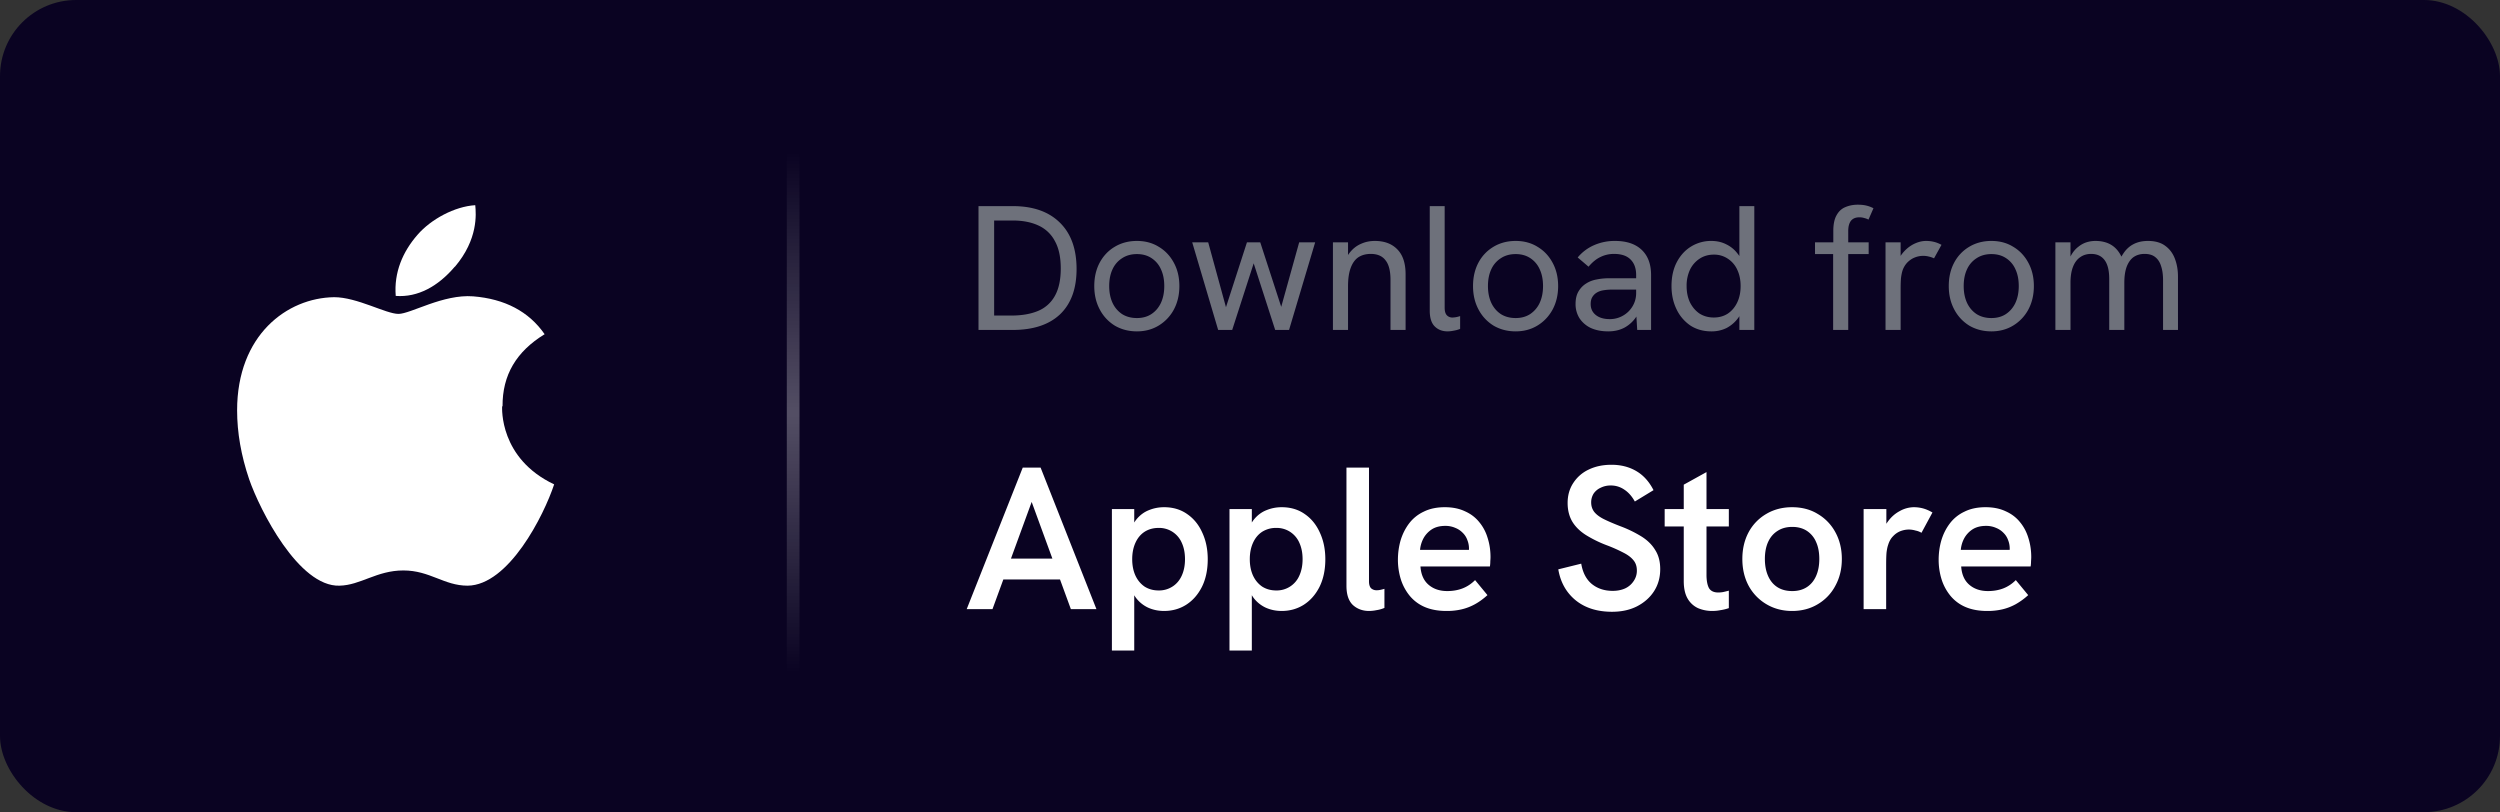
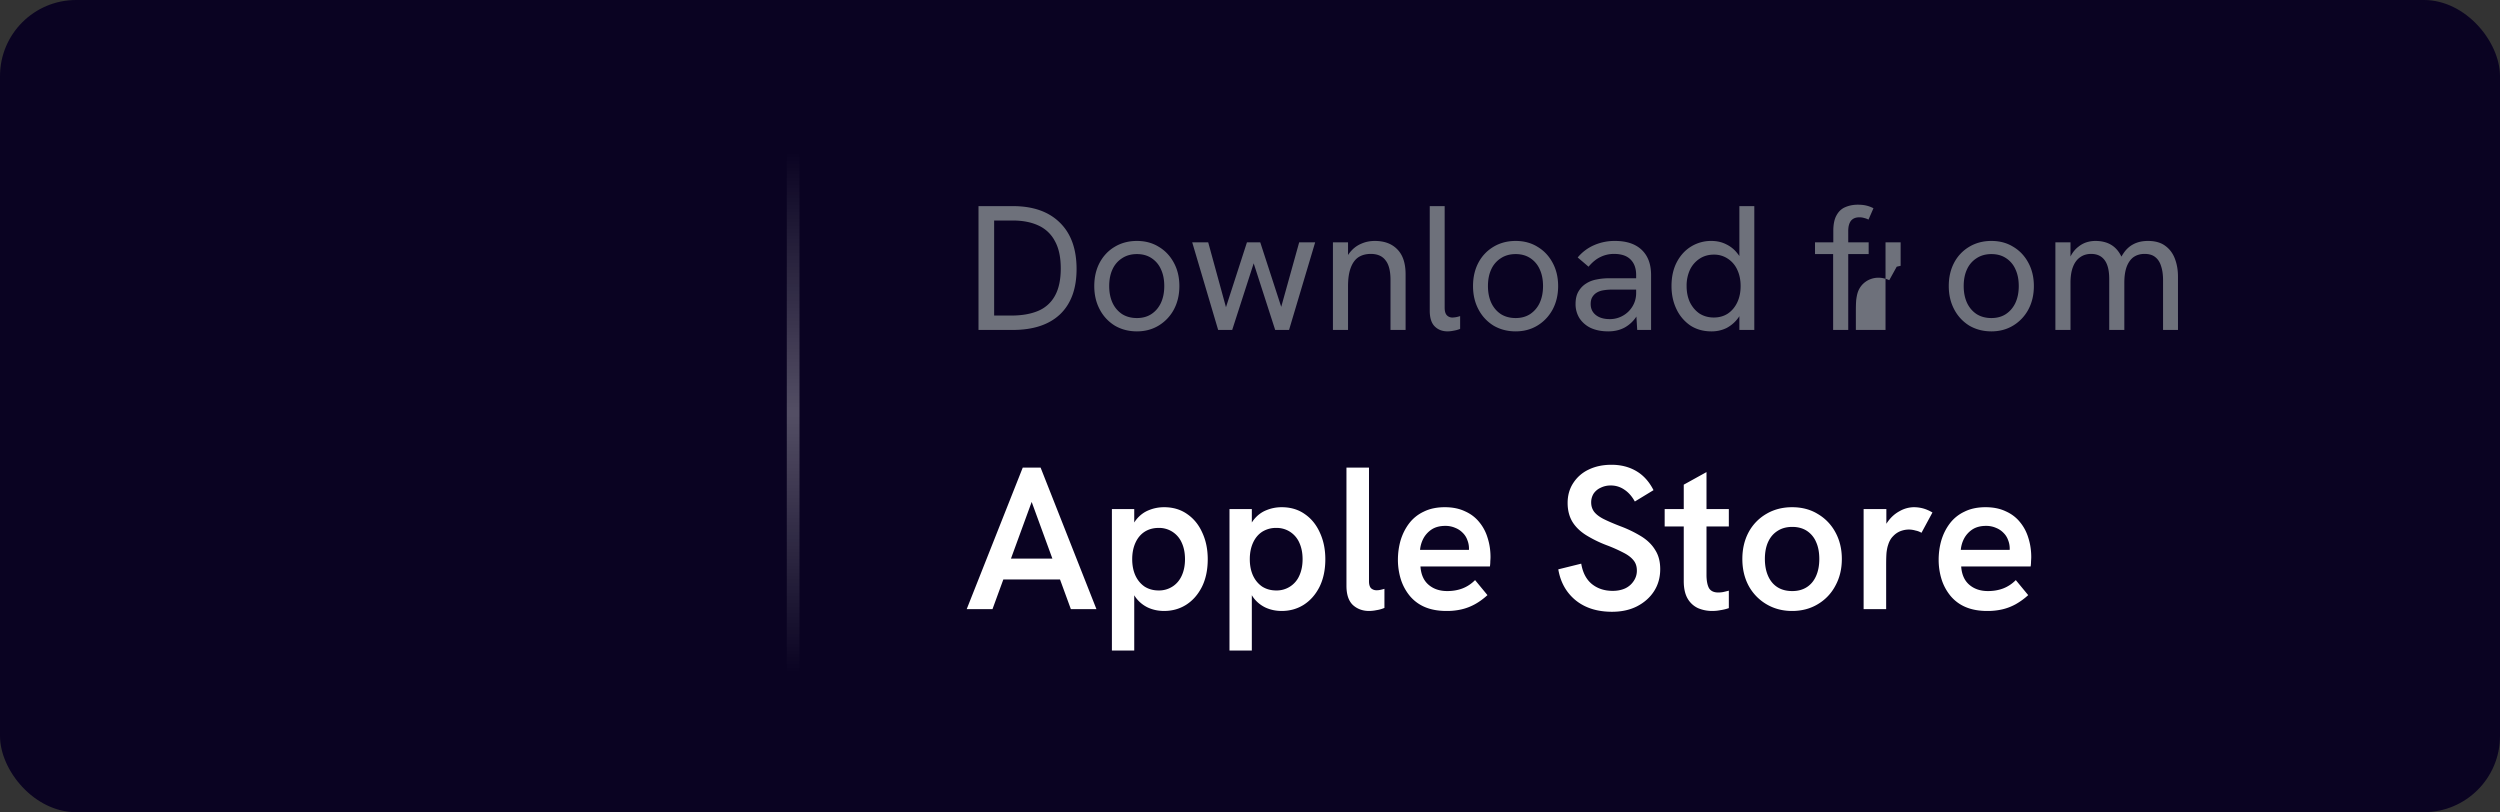
<svg xmlns="http://www.w3.org/2000/svg" width="197" height="64" fill="none">
  <rect width="100%" height="100%" fill="#333333" stroke="none" />
  <rect width="197" height="64" fill="#0A0322" rx="6" />
-   <path fill="#6E717B" d="M77.106 26v-9.758h2.702c1.596 0 2.833.434 3.71 1.302.877.859 1.316 2.077 1.316 3.654 0 1.55-.434 2.74-1.302 3.57-.868.821-2.114 1.232-3.738 1.232h-2.688Zm1.232-1.134h1.344c.83 0 1.535-.121 2.114-.364a2.675 2.675 0 0 0 1.33-1.19c.308-.55.462-1.27.462-2.156 0-.887-.154-1.605-.462-2.156a2.733 2.733 0 0 0-1.302-1.232c-.56-.261-1.237-.392-2.03-.392h-1.456v7.49Zm11.251 1.246c-.644 0-1.223-.15-1.736-.448a3.263 3.263 0 0 1-1.19-1.274c-.29-.541-.434-1.157-.434-1.848 0-.69.14-1.302.42-1.834.29-.541.686-.961 1.19-1.26.513-.308 1.097-.462 1.75-.462s1.227.154 1.722.462c.504.299.9.719 1.19 1.26.29.532.434 1.143.434 1.834 0 .69-.145 1.307-.434 1.848a3.29 3.29 0 0 1-1.19 1.26c-.504.308-1.078.462-1.722.462Zm0-1.05c.439 0 .817-.103 1.134-.308.327-.215.579-.509.756-.882.177-.383.266-.826.266-1.33 0-.513-.089-.957-.266-1.33a2.008 2.008 0 0 0-.756-.882c-.317-.205-.695-.308-1.134-.308-.448 0-.835.107-1.162.322a2.022 2.022 0 0 0-.756.868c-.177.373-.266.817-.266 1.33 0 .504.089.947.266 1.33.177.373.43.667.756.882.327.205.714.308 1.162.308Zm6.402.938-2.044-6.902h1.26l1.4 5.11 1.652-5.11h1.05l1.652 5.082 1.414-5.082h1.26L101.577 26h-1.092l-1.694-5.25L97.097 26H95.99Zm9.044 0v-6.902h1.19v1.47l-.28.098c.131-.355.308-.653.532-.896a2.19 2.19 0 0 1 .812-.574c.318-.14.668-.21 1.05-.21.756 0 1.349.224 1.778.672.43.439.644 1.092.644 1.96V26h-1.19v-3.948c0-.7-.13-1.213-.392-1.54-.252-.336-.639-.504-1.162-.504-.382 0-.709.089-.98.266-.261.177-.462.457-.602.84-.14.373-.21.854-.21 1.442V26h-1.19Zm9.043.112c-.42 0-.761-.13-1.022-.392-.262-.261-.392-.677-.392-1.246v-8.232h1.176v8.008c0 .27.056.467.168.588a.58.58 0 0 0 .448.182c.084 0 .177-.01.28-.028.102-.019.21-.047.322-.084v1.008a2.245 2.245 0 0 1-.504.14 2.344 2.344 0 0 1-.476.056Zm5.357 0c-.644 0-1.223-.15-1.736-.448a3.261 3.261 0 0 1-1.19-1.274c-.29-.541-.434-1.157-.434-1.848 0-.69.14-1.302.42-1.834a3.161 3.161 0 0 1 1.19-1.26c.513-.308 1.096-.462 1.75-.462.653 0 1.227.154 1.722.462.504.299.9.719 1.19 1.26.289.532.434 1.143.434 1.834 0 .69-.145 1.307-.434 1.848-.29.532-.686.952-1.19 1.26-.504.308-1.078.462-1.722.462Zm0-1.05c.438 0 .816-.103 1.134-.308a2.13 2.13 0 0 0 .756-.882c.177-.383.266-.826.266-1.33 0-.513-.089-.957-.266-1.33a2.016 2.016 0 0 0-.756-.882c-.318-.205-.696-.308-1.134-.308-.448 0-.836.107-1.162.322a2.018 2.018 0 0 0-.756.868c-.178.373-.266.817-.266 1.33 0 .504.088.947.266 1.33.177.373.429.667.756.882.326.205.714.308 1.162.308Zm9.578.938-.084-1.386v-2.94c0-.532-.15-.943-.448-1.232-.29-.29-.724-.434-1.302-.434-.374 0-.724.08-1.05.238-.327.15-.644.406-.952.77l-.854-.728a3.47 3.47 0 0 1 1.316-.98 4.033 4.033 0 0 1 1.624-.322c.905 0 1.605.233 2.1.7.494.467.742 1.13.742 1.988V26h-1.092Zm-2.282.112c-.523 0-.98-.089-1.372-.266a2.19 2.19 0 0 1-.896-.77 2.08 2.08 0 0 1-.308-1.134c0-.383.074-.705.224-.966.158-.27.359-.48.602-.63.242-.159.518-.266.826-.322.317-.065.648-.098.994-.098h2.24v.896h-2.072c-.206 0-.42.019-.644.056-.224.037-.42.117-.588.238-.122.093-.22.21-.294.35-.066.14-.098.303-.098.49 0 .364.135.653.406.868.27.215.634.322 1.092.322a2.04 2.04 0 0 0 1.036-.266c.317-.177.569-.42.756-.728.196-.317.294-.672.294-1.064l.49.504a3.074 3.074 0 0 1-.448 1.316 2.62 2.62 0 0 1-.938.896c-.374.205-.808.308-1.302.308Zm8.12 0c-.625 0-1.176-.154-1.652-.462a3.219 3.219 0 0 1-1.092-1.288c-.261-.541-.392-1.148-.392-1.82 0-.728.14-1.358.42-1.89.28-.532.658-.943 1.134-1.232a2.989 2.989 0 0 1 1.582-.434c.439 0 .831.089 1.176.266.346.168.635.401.868.7.243.29.411.616.504.98l-.336.224v-4.914h1.176V26h-1.176v-2.058l.392.126a3.182 3.182 0 0 1-.546 1.064 2.65 2.65 0 0 1-.882.728 2.652 2.652 0 0 1-1.176.252Zm.196-1.092c.42 0 .789-.103 1.106-.308.318-.215.565-.509.742-.882.178-.373.266-.803.266-1.288s-.088-.915-.266-1.288a2.049 2.049 0 0 0-.742-.868 1.926 1.926 0 0 0-1.106-.322c-.42 0-.793.107-1.12.322a2.157 2.157 0 0 0-.756.868 2.973 2.973 0 0 0-.266 1.288c0 .485.089.915.266 1.288.187.373.439.667.756.882.327.205.7.308 1.12.308Zm9.404.98v-5.978h-1.428v-.924h1.442v-.896c0-.523.084-.933.252-1.232.168-.308.396-.523.686-.644.298-.13.63-.196.994-.196.252 0 .476.023.672.07.196.047.382.117.56.21l-.392.896a1.325 1.325 0 0 0-.336-.126 1.286 1.286 0 0 0-.378-.056c-.299 0-.523.093-.672.28-.14.187-.21.453-.21.798v.896h1.61v.924h-1.61V26h-1.19Zm4.129 0v-6.902h1.19v1.848l-.308.07c.066-.41.22-.765.462-1.064.252-.308.542-.546.868-.714.336-.168.663-.252.98-.252.215 0 .42.023.616.07.196.047.397.126.602.238l-.588 1.064a1.86 1.86 0 0 0-.406-.14 1.787 1.787 0 0 0-1.106.07c-.214.084-.41.215-.588.392a1.72 1.72 0 0 0-.406.714c-.037.13-.07.303-.098.518-.018.205-.028.49-.028.854V26h-1.19Zm8.343.112c-.644 0-1.223-.15-1.736-.448a3.261 3.261 0 0 1-1.19-1.274c-.289-.541-.434-1.157-.434-1.848 0-.69.14-1.302.42-1.834a3.161 3.161 0 0 1 1.19-1.26c.513-.308 1.097-.462 1.75-.462s1.227.154 1.722.462c.504.299.901.719 1.19 1.26.289.532.434 1.143.434 1.834 0 .69-.145 1.307-.434 1.848a3.287 3.287 0 0 1-1.19 1.26c-.504.308-1.078.462-1.722.462Zm0-1.05c.439 0 .817-.103 1.134-.308.327-.215.579-.509.756-.882.177-.383.266-.826.266-1.33 0-.513-.089-.957-.266-1.33a2.003 2.003 0 0 0-.756-.882c-.317-.205-.695-.308-1.134-.308-.448 0-.835.107-1.162.322a2.018 2.018 0 0 0-.756.868c-.177.373-.266.817-.266 1.33 0 .504.089.947.266 1.33.177.373.429.667.756.882.327.205.714.308 1.162.308Zm5.042.938v-6.902h1.19v1.778h-.238c.084-.327.196-.607.336-.84.149-.243.322-.439.518-.588.196-.159.406-.275.63-.35.233-.075.476-.112.728-.112.42 0 .789.08 1.106.238.317.159.579.401.784.728.205.317.345.723.42 1.218l-.672.042c.14-.476.317-.877.532-1.204.215-.336.481-.588.798-.756.327-.177.714-.266 1.162-.266.569 0 1.027.13 1.372.392.345.252.597.593.756 1.022.159.42.238.887.238 1.4V26h-1.176v-3.92c0-.43-.051-.798-.154-1.106-.093-.308-.247-.546-.462-.714-.205-.168-.485-.252-.84-.252-.336 0-.625.084-.868.252-.233.168-.415.425-.546.77-.121.336-.182.756-.182 1.26V26h-1.19v-4.018c0-.663-.121-1.157-.364-1.484-.243-.327-.597-.49-1.064-.49-.336 0-.625.089-.868.266-.243.168-.429.42-.56.756-.131.336-.196.756-.196 1.26V26h-1.19Z" />
+   <path fill="#6E717B" d="M77.106 26v-9.758h2.702c1.596 0 2.833.434 3.71 1.302.877.859 1.316 2.077 1.316 3.654 0 1.55-.434 2.74-1.302 3.57-.868.821-2.114 1.232-3.738 1.232h-2.688Zm1.232-1.134h1.344c.83 0 1.535-.121 2.114-.364a2.675 2.675 0 0 0 1.33-1.19c.308-.55.462-1.27.462-2.156 0-.887-.154-1.605-.462-2.156a2.733 2.733 0 0 0-1.302-1.232c-.56-.261-1.237-.392-2.03-.392h-1.456v7.49Zm11.251 1.246c-.644 0-1.223-.15-1.736-.448a3.263 3.263 0 0 1-1.19-1.274c-.29-.541-.434-1.157-.434-1.848 0-.69.14-1.302.42-1.834.29-.541.686-.961 1.19-1.26.513-.308 1.097-.462 1.75-.462s1.227.154 1.722.462c.504.299.9.719 1.19 1.26.29.532.434 1.143.434 1.834 0 .69-.145 1.307-.434 1.848a3.29 3.29 0 0 1-1.19 1.26c-.504.308-1.078.462-1.722.462Zm0-1.05c.439 0 .817-.103 1.134-.308.327-.215.579-.509.756-.882.177-.383.266-.826.266-1.33 0-.513-.089-.957-.266-1.33a2.008 2.008 0 0 0-.756-.882c-.317-.205-.695-.308-1.134-.308-.448 0-.835.107-1.162.322a2.022 2.022 0 0 0-.756.868c-.177.373-.266.817-.266 1.33 0 .504.089.947.266 1.33.177.373.43.667.756.882.327.205.714.308 1.162.308Zm6.402.938-2.044-6.902h1.26l1.4 5.11 1.652-5.11h1.05l1.652 5.082 1.414-5.082h1.26L101.577 26h-1.092l-1.694-5.25L97.097 26H95.99Zm9.044 0v-6.902h1.19v1.47l-.28.098c.131-.355.308-.653.532-.896a2.19 2.19 0 0 1 .812-.574c.318-.14.668-.21 1.05-.21.756 0 1.349.224 1.778.672.43.439.644 1.092.644 1.96V26h-1.19v-3.948c0-.7-.13-1.213-.392-1.54-.252-.336-.639-.504-1.162-.504-.382 0-.709.089-.98.266-.261.177-.462.457-.602.84-.14.373-.21.854-.21 1.442V26h-1.19Zm9.043.112c-.42 0-.761-.13-1.022-.392-.262-.261-.392-.677-.392-1.246v-8.232h1.176v8.008c0 .27.056.467.168.588a.58.58 0 0 0 .448.182c.084 0 .177-.01.28-.028.102-.019.21-.047.322-.084v1.008a2.245 2.245 0 0 1-.504.14 2.344 2.344 0 0 1-.476.056Zm5.357 0c-.644 0-1.223-.15-1.736-.448a3.261 3.261 0 0 1-1.19-1.274c-.29-.541-.434-1.157-.434-1.848 0-.69.14-1.302.42-1.834a3.161 3.161 0 0 1 1.19-1.26c.513-.308 1.096-.462 1.75-.462.653 0 1.227.154 1.722.462.504.299.9.719 1.19 1.26.289.532.434 1.143.434 1.834 0 .69-.145 1.307-.434 1.848-.29.532-.686.952-1.19 1.26-.504.308-1.078.462-1.722.462Zm0-1.05c.438 0 .816-.103 1.134-.308a2.13 2.13 0 0 0 .756-.882c.177-.383.266-.826.266-1.33 0-.513-.089-.957-.266-1.33a2.016 2.016 0 0 0-.756-.882c-.318-.205-.696-.308-1.134-.308-.448 0-.836.107-1.162.322a2.018 2.018 0 0 0-.756.868c-.178.373-.266.817-.266 1.33 0 .504.088.947.266 1.33.177.373.429.667.756.882.326.205.714.308 1.162.308Zm9.578.938-.084-1.386v-2.94c0-.532-.15-.943-.448-1.232-.29-.29-.724-.434-1.302-.434-.374 0-.724.08-1.05.238-.327.15-.644.406-.952.77l-.854-.728a3.47 3.47 0 0 1 1.316-.98 4.033 4.033 0 0 1 1.624-.322c.905 0 1.605.233 2.1.7.494.467.742 1.13.742 1.988V26h-1.092Zm-2.282.112c-.523 0-.98-.089-1.372-.266a2.19 2.19 0 0 1-.896-.77 2.08 2.08 0 0 1-.308-1.134c0-.383.074-.705.224-.966.158-.27.359-.48.602-.63.242-.159.518-.266.826-.322.317-.065.648-.098.994-.098h2.24v.896h-2.072c-.206 0-.42.019-.644.056-.224.037-.42.117-.588.238-.122.093-.22.21-.294.35-.066.14-.098.303-.098.49 0 .364.135.653.406.868.27.215.634.322 1.092.322a2.04 2.04 0 0 0 1.036-.266c.317-.177.569-.42.756-.728.196-.317.294-.672.294-1.064l.49.504a3.074 3.074 0 0 1-.448 1.316 2.62 2.62 0 0 1-.938.896c-.374.205-.808.308-1.302.308Zm8.12 0c-.625 0-1.176-.154-1.652-.462a3.219 3.219 0 0 1-1.092-1.288c-.261-.541-.392-1.148-.392-1.82 0-.728.14-1.358.42-1.89.28-.532.658-.943 1.134-1.232a2.989 2.989 0 0 1 1.582-.434c.439 0 .831.089 1.176.266.346.168.635.401.868.7.243.29.411.616.504.98l-.336.224v-4.914h1.176V26h-1.176v-2.058l.392.126a3.182 3.182 0 0 1-.546 1.064 2.65 2.65 0 0 1-.882.728 2.652 2.652 0 0 1-1.176.252Zm.196-1.092c.42 0 .789-.103 1.106-.308.318-.215.565-.509.742-.882.178-.373.266-.803.266-1.288s-.088-.915-.266-1.288a2.049 2.049 0 0 0-.742-.868 1.926 1.926 0 0 0-1.106-.322c-.42 0-.793.107-1.12.322a2.157 2.157 0 0 0-.756.868 2.973 2.973 0 0 0-.266 1.288c0 .485.089.915.266 1.288.187.373.439.667.756.882.327.205.7.308 1.12.308Zm9.404.98v-5.978h-1.428v-.924h1.442v-.896c0-.523.084-.933.252-1.232.168-.308.396-.523.686-.644.298-.13.63-.196.994-.196.252 0 .476.023.672.07.196.047.382.117.56.21l-.392.896a1.325 1.325 0 0 0-.336-.126 1.286 1.286 0 0 0-.378-.056c-.299 0-.523.093-.672.28-.14.187-.21.453-.21.798v.896h1.61v.924h-1.61V26h-1.19Zm4.129 0v-6.902h1.19v1.848l-.308.07l-.588 1.064a1.86 1.86 0 0 0-.406-.14 1.787 1.787 0 0 0-1.106.07c-.214.084-.41.215-.588.392a1.72 1.72 0 0 0-.406.714c-.037.13-.07.303-.098.518-.018.205-.028.49-.028.854V26h-1.19Zm8.343.112c-.644 0-1.223-.15-1.736-.448a3.261 3.261 0 0 1-1.19-1.274c-.289-.541-.434-1.157-.434-1.848 0-.69.14-1.302.42-1.834a3.161 3.161 0 0 1 1.19-1.26c.513-.308 1.097-.462 1.75-.462s1.227.154 1.722.462c.504.299.901.719 1.19 1.26.289.532.434 1.143.434 1.834 0 .69-.145 1.307-.434 1.848a3.287 3.287 0 0 1-1.19 1.26c-.504.308-1.078.462-1.722.462Zm0-1.05c.439 0 .817-.103 1.134-.308.327-.215.579-.509.756-.882.177-.383.266-.826.266-1.33 0-.513-.089-.957-.266-1.33a2.003 2.003 0 0 0-.756-.882c-.317-.205-.695-.308-1.134-.308-.448 0-.835.107-1.162.322a2.018 2.018 0 0 0-.756.868c-.177.373-.266.817-.266 1.33 0 .504.089.947.266 1.33.177.373.429.667.756.882.327.205.714.308 1.162.308Zm5.042.938v-6.902h1.19v1.778h-.238c.084-.327.196-.607.336-.84.149-.243.322-.439.518-.588.196-.159.406-.275.63-.35.233-.075.476-.112.728-.112.42 0 .789.08 1.106.238.317.159.579.401.784.728.205.317.345.723.42 1.218l-.672.042c.14-.476.317-.877.532-1.204.215-.336.481-.588.798-.756.327-.177.714-.266 1.162-.266.569 0 1.027.13 1.372.392.345.252.597.593.756 1.022.159.42.238.887.238 1.4V26h-1.176v-3.92c0-.43-.051-.798-.154-1.106-.093-.308-.247-.546-.462-.714-.205-.168-.485-.252-.84-.252-.336 0-.625.084-.868.252-.233.168-.415.425-.546.77-.121.336-.182.756-.182 1.26V26h-1.19v-4.018c0-.663-.121-1.157-.364-1.484-.243-.327-.597-.49-1.064-.49-.336 0-.625.089-.868.266-.243.168-.429.42-.56.756-.131.336-.196.756-.196 1.26V26h-1.19Z" />
  <path fill="#fff" d="m76.176 48 4.416-11.152H82L86.4 48h-2.016l-3.088-8.448L78.208 48h-2.032Zm2.752-2.336.576-1.648h3.568l.608 1.648h-4.752Zm8.69 5.6V40.112h1.76v2.192l-.448.016c.139-.576.341-1.035.608-1.376.278-.341.603-.587.976-.736.384-.16.79-.24 1.216-.24.704 0 1.312.181 1.824.544.512.352.907.837 1.184 1.456.288.619.432 1.317.432 2.096 0 .843-.154 1.573-.464 2.192-.31.608-.725 1.077-1.248 1.408-.512.32-1.088.48-1.728.48-.448 0-.864-.085-1.248-.256a2.558 2.558 0 0 1-.96-.768c-.256-.341-.437-.757-.544-1.248l.4-.08v5.472h-1.76Zm3.68-4.736a1.94 1.94 0 0 0 1.088-.304c.32-.203.566-.49.736-.864.17-.373.256-.805.256-1.296 0-.49-.085-.923-.256-1.296a1.955 1.955 0 0 0-.736-.864 1.94 1.94 0 0 0-1.088-.304c-.416 0-.784.101-1.104.304-.31.203-.55.49-.72.864-.17.373-.256.805-.256 1.296 0 .49.085.923.256 1.296.17.363.41.65.72.864.32.203.688.304 1.104.304Zm5.586 4.736V40.112h1.76v2.192l-.448.016c.138-.576.341-1.035.608-1.376.277-.341.602-.587.976-.736.384-.16.789-.24 1.216-.24.704 0 1.312.181 1.824.544.512.352.906.837 1.184 1.456.288.619.432 1.317.432 2.096 0 .843-.155 1.573-.464 2.192-.31.608-.726 1.077-1.248 1.408-.512.32-1.088.48-1.728.48-.448 0-.864-.085-1.248-.256a2.557 2.557 0 0 1-.96-.768 3.16 3.16 0 0 1-.544-1.248l.4-.08v5.472h-1.76Zm3.68-4.736a1.939 1.939 0 0 0 1.824-1.168c.17-.373.256-.805.256-1.296 0-.49-.086-.923-.256-1.296a1.958 1.958 0 0 0-.736-.864 1.941 1.941 0 0 0-1.088-.304 2.02 2.02 0 0 0-1.104.304c-.31.203-.55.49-.72.864-.17.373-.256.805-.256 1.296 0 .49.085.923.256 1.296.17.363.41.65.72.864.32.203.688.304 1.104.304Zm7.329 1.616c-.512 0-.938-.155-1.28-.464-.341-.32-.512-.827-.512-1.52v-9.312h1.776v8.96c0 .245.054.427.16.544a.64.64 0 0 0 .448.16c.096 0 .192-.01.288-.032.107-.021.214-.048.32-.08v1.504c-.202.085-.41.144-.624.176a2.958 2.958 0 0 1-.576.064Zm6.087 0c-.661 0-1.237-.107-1.728-.32a3.123 3.123 0 0 1-1.184-.896 3.904 3.904 0 0 1-.688-1.296 5.203 5.203 0 0 1-.224-1.52c0-.523.07-1.03.208-1.52.15-.501.374-.95.672-1.344a3.09 3.09 0 0 1 1.152-.928c.47-.235 1.024-.352 1.664-.352.608 0 1.136.107 1.584.32.459.203.838.49 1.136.864.299.363.518.779.656 1.248.15.47.224.97.224 1.504 0 .075-.005.181-.016.32 0 .139-.01.277-.032.416h-5.472c.043.63.256 1.11.64 1.44.384.33.875.496 1.472.496.438 0 .838-.07 1.2-.208.363-.139.694-.357.992-.656l.976 1.184c-.33.299-.661.539-.992.72-.33.181-.677.315-1.04.4a5.113 5.113 0 0 1-1.2.128Zm1.728-4.4a1.02 1.02 0 0 0 .032-.256 2 2 0 0 0 .016-.256 1.78 1.78 0 0 0-.128-.672 1.46 1.46 0 0 0-.352-.56 1.657 1.657 0 0 0-.592-.4 1.91 1.91 0 0 0-.8-.16c-.416 0-.768.09-1.056.272a1.979 1.979 0 0 0-.656.704 2.39 2.39 0 0 0-.272.912h4.384l-.576.416Zm11.325 4.464c-1.173 0-2.133-.304-2.88-.912-.736-.608-1.189-1.419-1.36-2.432l1.808-.448c.117.704.395 1.237.832 1.6.448.363.997.544 1.648.544.363 0 .688-.064.976-.192a1.62 1.62 0 0 0 .672-.576 1.42 1.42 0 0 0 .256-.832c0-.33-.091-.603-.272-.816-.181-.224-.443-.421-.784-.592a12.014 12.014 0 0 0-1.248-.56 9.484 9.484 0 0 1-1.712-.832c-.469-.299-.827-.65-1.072-1.056-.245-.416-.368-.907-.368-1.472 0-.587.144-1.104.432-1.552a2.906 2.906 0 0 1 1.216-1.072c.523-.256 1.125-.384 1.808-.384.736 0 1.387.165 1.952.496.565.33 1.019.832 1.36 1.504l-1.472.896c-.224-.405-.496-.715-.816-.928a1.852 1.852 0 0 0-1.088-.336 1.73 1.73 0 0 0-.784.176 1.33 1.33 0 0 0-.56.464 1.29 1.29 0 0 0-.192.704c0 .277.08.523.24.736.16.203.405.39.736.56.341.17.773.357 1.296.56a9.484 9.484 0 0 1 1.712.832c.469.299.827.656 1.072 1.072.256.405.384.901.384 1.488 0 .65-.16 1.227-.48 1.728-.32.501-.768.901-1.344 1.2-.565.288-1.221.432-1.968.432Zm7.887-.064c-.395 0-.768-.075-1.12-.224a1.841 1.841 0 0 1-.816-.752c-.203-.352-.304-.81-.304-1.376v-7.6l1.792-.992v8.096c0 .448.064.795.192 1.04.138.235.384.352.736.352.106 0 .229-.01.368-.032.149-.032.304-.07.464-.112v1.376a3.474 3.474 0 0 1-.656.16 3.34 3.34 0 0 1-.656.064Zm-3.744-6.656v-1.376h5.056v1.376h-5.056Zm10.041 6.656c-.747 0-1.419-.176-2.016-.528a3.77 3.77 0 0 1-1.408-1.456c-.331-.619-.496-1.323-.496-2.112 0-.79.165-1.493.496-2.112a3.686 3.686 0 0 1 1.392-1.44c.597-.352 1.275-.528 2.032-.528.768 0 1.44.176 2.016.528a3.686 3.686 0 0 1 1.392 1.44c.341.619.512 1.323.512 2.112 0 .79-.171 1.493-.512 2.112a3.662 3.662 0 0 1-1.392 1.456c-.587.352-1.259.528-2.016.528Zm.016-1.568c.437 0 .816-.101 1.136-.304.32-.203.565-.496.736-.88.171-.384.256-.832.256-1.344 0-.523-.085-.97-.256-1.344a1.944 1.944 0 0 0-.736-.88c-.32-.203-.699-.304-1.136-.304-.459 0-.848.107-1.168.32-.32.203-.565.49-.736.864-.171.373-.256.821-.256 1.344 0 .512.085.96.256 1.344.171.384.416.677.736.88.32.203.709.304 1.168.304Zm5.62 1.424v-7.888h1.792v2.128l-.336.048c.053-.459.208-.859.464-1.2.256-.352.565-.624.928-.816a2.3 2.3 0 0 1 1.104-.304c.256 0 .501.032.736.096.234.064.48.17.736.32l-.864 1.6a1.461 1.461 0 0 0-.464-.176 1.876 1.876 0 0 0-.528-.08c-.224 0-.448.043-.672.128a1.596 1.596 0 0 0-.576.4c-.171.17-.299.395-.384.672-.054.15-.096.347-.128.592-.022.235-.032.565-.032.992V48h-1.776Zm9.737.144c-.662 0-1.238-.107-1.728-.32a3.115 3.115 0 0 1-1.184-.896 3.868 3.868 0 0 1-.688-1.296 5.17 5.17 0 0 1-.224-1.52c0-.523.069-1.03.208-1.52.149-.501.373-.95.672-1.344a3.073 3.073 0 0 1 1.152-.928c.469-.235 1.024-.352 1.664-.352.608 0 1.136.107 1.584.32.458.203.837.49 1.136.864.298.363.517.779.656 1.248.149.47.224.97.224 1.504 0 .075-.006.181-.016.32 0 .139-.011.277-.032.416h-5.472c.042.63.256 1.11.64 1.44.384.33.874.496 1.472.496.437 0 .837-.07 1.2-.208.362-.139.693-.357.992-.656l.976 1.184a5.312 5.312 0 0 1-.992.72 4.128 4.128 0 0 1-1.04.4 5.113 5.113 0 0 1-1.2.128Zm1.728-4.4c.021-.085.032-.17.032-.256a2.2 2.2 0 0 0 .016-.256c0-.235-.043-.459-.128-.672a1.472 1.472 0 0 0-.352-.56 1.665 1.665 0 0 0-.592-.4 1.916 1.916 0 0 0-.8-.16c-.416 0-.768.09-1.056.272a1.97 1.97 0 0 0-.656.704c-.15.277-.24.581-.272.912h4.384l-.576.416Z" />
  <path stroke="url(#a)" d="M62.5 12v41" />
-   <path fill="#fff" d="M39.567 32.018c0 .133-.233 4.1 4.1 6.15-.817 2.467-3.583 7.95-6.817 7.983-1.866 0-2.966-1.2-5.066-1.2-2.1 0-3.367 1.167-5.034 1.2-3.2.1-6.266-5.933-7.116-8.383-.634-1.867-.95-3.683-.95-5.433 0-5.934 3.933-8.867 7.65-8.917 1.8 0 4.083 1.317 5.066 1.317.95 0 3.517-1.567 5.884-1.384 2.483.2 4.383 1.184 5.633 2.984-2.233 1.366-3.333 3.216-3.317 5.683h-.033Zm-3.717-11c1.834-2.167 1.667-4.15 1.6-4.85-1.616.1-3.483 1.1-4.55 2.333-1.166 1.334-1.866 2.967-1.716 4.817 1.75.133 3.35-.767 4.65-2.3h.016Z" />
  <defs>
    <linearGradient id="a" x1="61.5" x2="61.5" y1="12" y2="53" gradientUnits="userSpaceOnUse">
      <stop stop-color="#fff" stop-opacity="0" />
      <stop offset=".502" stop-color="#fff" stop-opacity=".3" />
      <stop offset="1" stop-color="#fff" stop-opacity="0" />
    </linearGradient>
  </defs>
</svg>